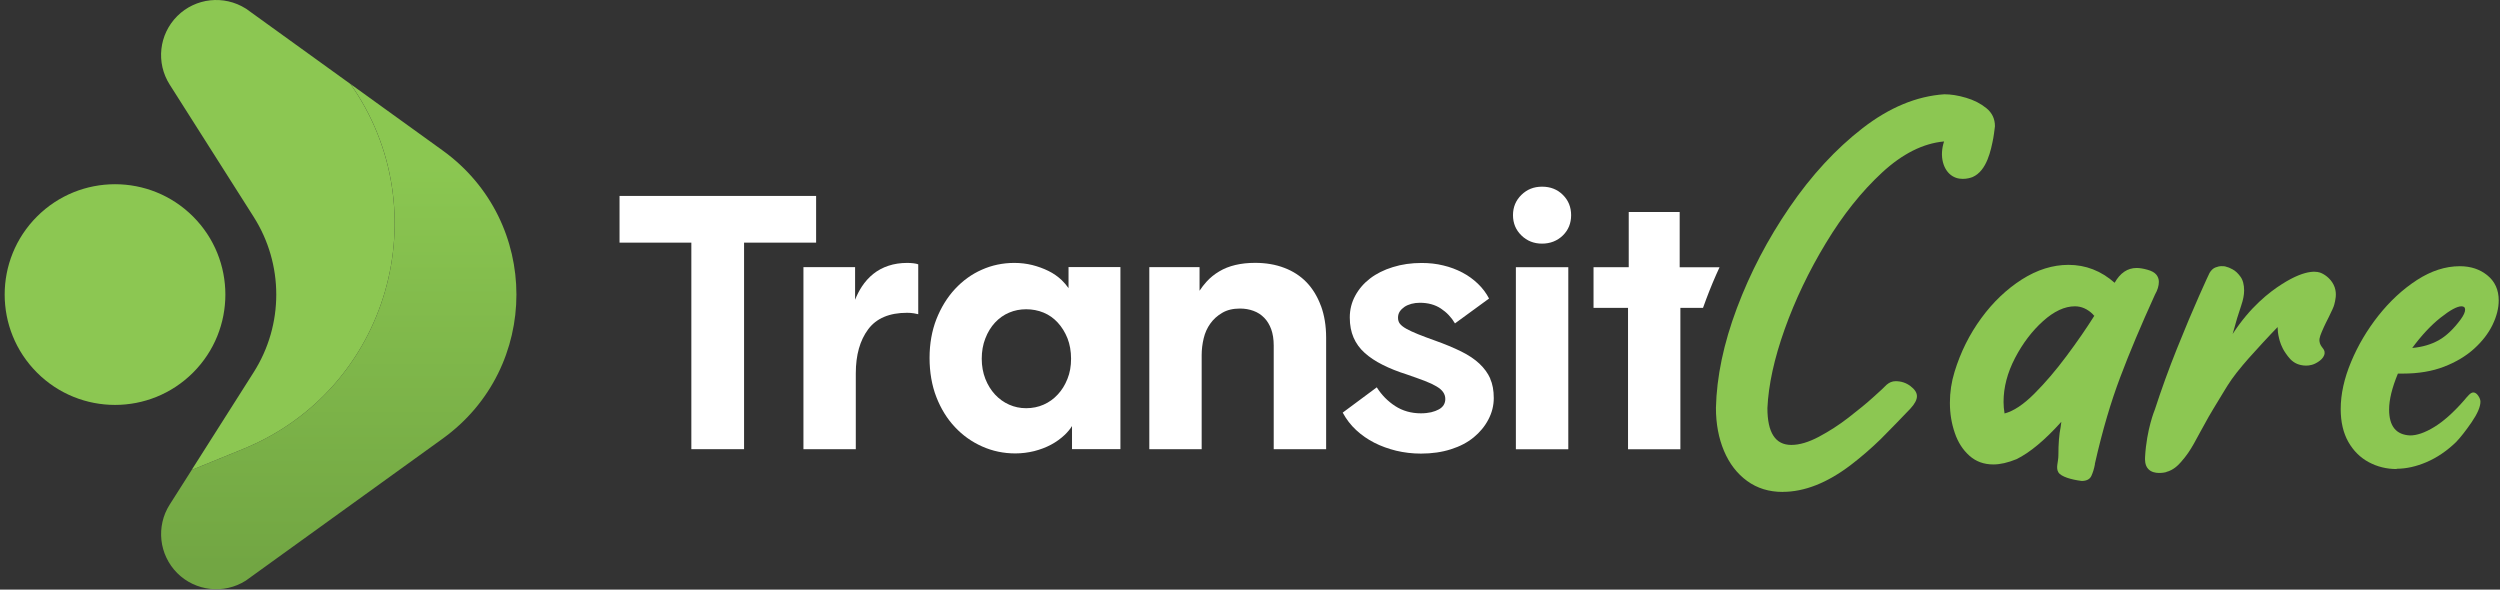
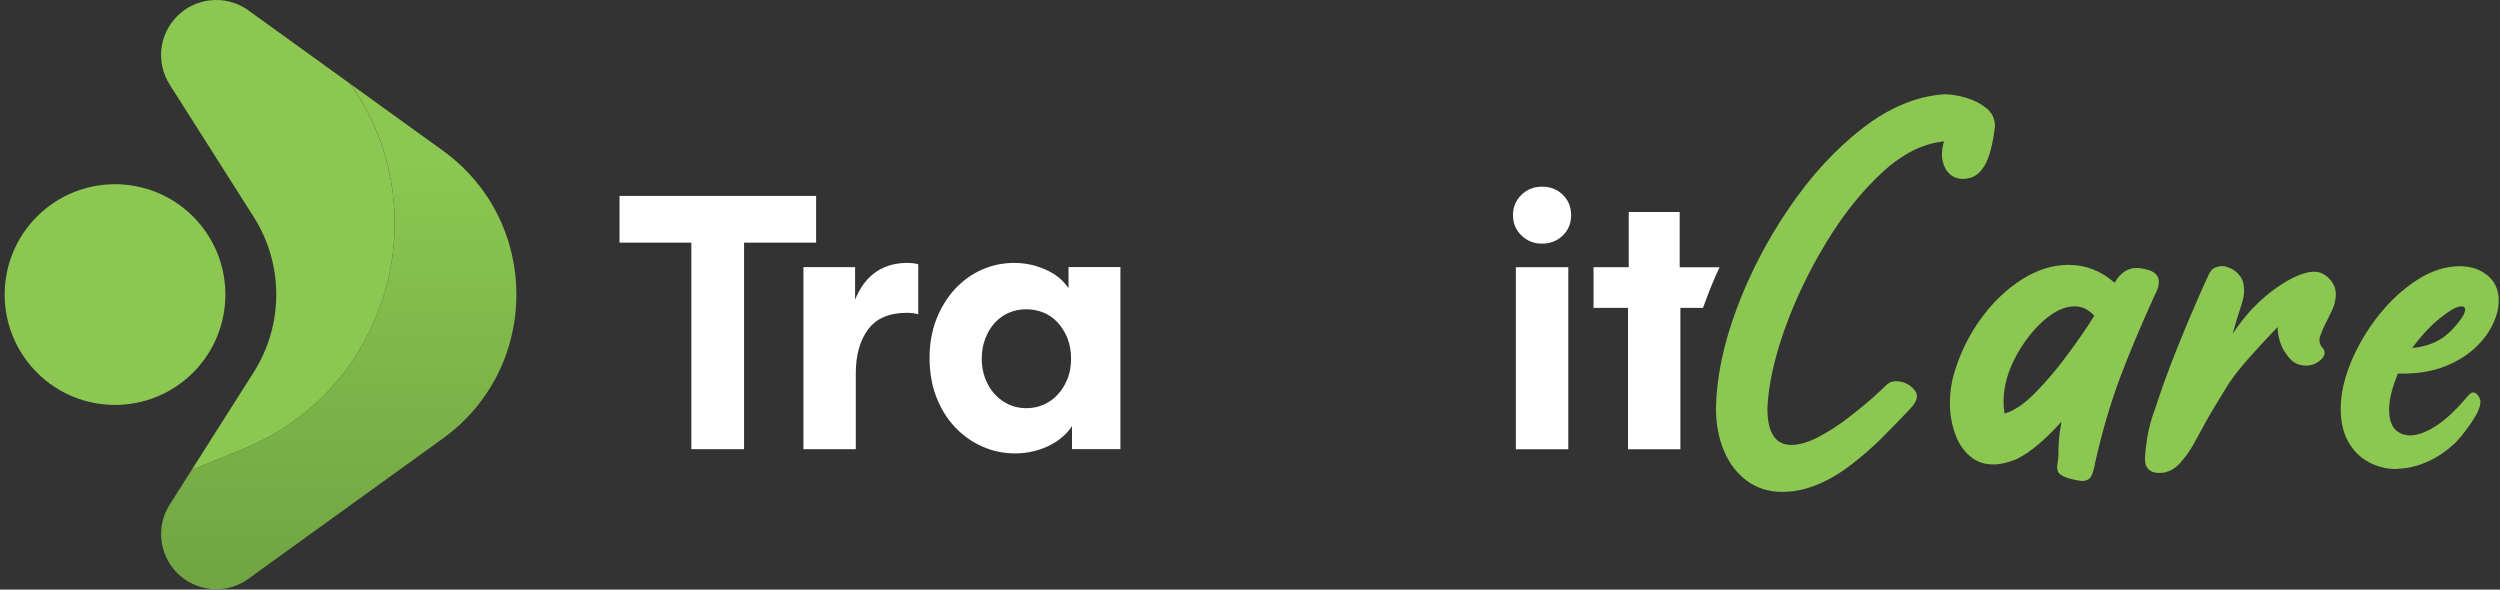
<svg xmlns="http://www.w3.org/2000/svg" width="424" height="100" viewBox="0 0 424 100" fill="none">
  <rect x="0" y="0" width="424" height="100" fill="#333333" stroke="none" />
  <g clip-path="url(#clip0_2310_2262)">
    <path d="M105.073 33.23V41.151H138.413V33.23H105.073ZM117.253 40.24V76.18H126.193V40.24H117.253Z" fill="white" />
    <path d="M154.913 44.65C154.563 44.61 154.213 44.59 153.853 44.59C152.713 44.59 151.653 44.75 150.693 45.07C149.713 45.39 148.853 45.86 148.103 46.46C147.353 47.06 146.703 47.79 146.153 48.63C145.723 49.3 145.333 50.04 145.023 50.84V45.31H136.263V76.18H145.143V63.32C145.143 60.21 145.843 57.73 147.243 55.85C148.633 53.98 150.843 53.05 153.843 53.05C154.243 53.05 154.633 53.08 155.003 53.14C155.363 53.2 155.613 53.25 155.733 53.29V44.83C155.523 44.75 155.253 44.69 154.913 44.65Z" fill="white" />
    <path d="M181.223 45.32V48.87C180.893 48.39 180.493 47.93 180.043 47.49C179.403 46.89 178.673 46.37 177.813 45.95C176.963 45.53 176.053 45.2 175.073 44.95C174.093 44.71 173.083 44.59 172.033 44.59C170.093 44.59 168.243 44.97 166.523 45.74C164.793 46.5 163.283 47.6 161.953 49.03C160.633 50.46 159.593 52.16 158.813 54.13C158.043 56.11 157.653 58.3 157.653 60.71C157.653 63.12 158.043 65.39 158.813 67.36C159.583 69.33 160.633 71.03 161.953 72.43C163.273 73.84 164.813 74.94 166.573 75.72C168.343 76.51 170.213 76.9 172.203 76.9C173.303 76.9 174.363 76.76 175.393 76.51C176.433 76.24 177.383 75.89 178.253 75.42C179.123 74.96 179.903 74.39 180.603 73.73C181.083 73.26 181.493 72.78 181.813 72.25V76.17H190.023V45.3H181.203L181.223 45.32ZM181.043 64.25C180.633 65.28 180.093 66.17 179.393 66.91C178.703 67.66 177.903 68.23 176.993 68.63C176.083 69.03 175.103 69.23 174.043 69.23C172.983 69.23 172.063 69.03 171.153 68.63C170.243 68.23 169.443 67.65 168.753 66.91C168.063 66.16 167.513 65.27 167.113 64.25C166.713 63.22 166.503 62.08 166.503 60.84C166.503 59.6 166.703 58.44 167.113 57.4C167.513 56.35 168.063 55.46 168.753 54.71C169.443 53.97 170.243 53.4 171.153 53.02C172.063 52.63 173.033 52.45 174.043 52.45C175.053 52.45 176.083 52.64 176.993 53.02C177.913 53.4 178.713 53.97 179.393 54.71C180.083 55.46 180.633 56.35 181.043 57.37C181.443 58.4 181.653 59.56 181.653 60.84C181.653 62.12 181.453 63.23 181.043 64.25Z" fill="white" />
-     <path d="M224.023 51.87C223.433 50.28 222.623 48.95 221.593 47.88C220.563 46.81 219.303 45.99 217.823 45.43C216.343 44.86 214.683 44.58 212.863 44.58C211.653 44.58 210.533 44.7 209.523 44.94C208.513 45.18 207.593 45.54 206.783 46.03C205.973 46.51 205.263 47.08 204.653 47.75C204.203 48.24 203.803 48.76 203.443 49.31V45.31H194.923V76.18H203.803V60.23C203.803 59.26 203.923 58.31 204.143 57.39C204.363 56.46 204.733 55.63 205.263 54.89C205.793 54.14 206.473 53.53 207.303 53.05C208.133 52.56 209.133 52.33 210.303 52.33C211.123 52.33 211.883 52.46 212.583 52.72C213.293 52.98 213.903 53.37 214.413 53.9C214.923 54.42 215.313 55.07 215.593 55.83C215.873 56.6 216.023 57.52 216.023 58.61V76.18H224.913V57.27C224.913 55.26 224.613 53.45 224.033 51.87H224.023Z" fill="white" />
-     <path d="M252.743 64.19C252.333 63.28 251.723 62.45 250.913 61.68C250.103 60.92 249.063 60.22 247.803 59.6C246.543 58.98 245.063 58.36 243.373 57.76C242.233 57.36 241.273 56.99 240.473 56.67C239.683 56.35 239.033 56.05 238.533 55.77C238.023 55.49 237.663 55.2 237.433 54.92C237.213 54.64 237.103 54.3 237.103 53.89C237.103 53.48 237.203 53.13 237.403 52.83C237.603 52.53 237.873 52.27 238.193 52.05C238.513 51.83 238.903 51.66 239.373 51.53C239.833 51.41 240.313 51.35 240.803 51.35C242.183 51.35 243.373 51.67 244.363 52.32C245.353 52.97 246.153 53.81 246.763 54.85L252.543 50.63C252.063 49.7 251.433 48.87 250.653 48.12C249.883 47.38 249.003 46.74 248.013 46.22C247.013 45.7 245.943 45.29 244.783 45.02C243.623 44.73 242.403 44.6 241.103 44.6C239.353 44.6 237.733 44.83 236.233 45.3C234.733 45.76 233.443 46.4 232.363 47.23C231.293 48.05 230.453 49.03 229.843 50.16C229.233 51.29 228.923 52.51 228.923 53.84C228.923 55.17 229.143 56.27 229.563 57.25C229.993 58.24 230.613 59.1 231.453 59.85C232.283 60.6 233.293 61.27 234.493 61.87C235.693 62.48 237.053 63.02 238.603 63.51C239.773 63.91 240.783 64.28 241.613 64.59C242.453 64.91 243.113 65.23 243.623 65.53C244.133 65.83 244.513 66.15 244.753 66.5C244.993 66.84 245.123 67.23 245.123 67.68C245.123 68.04 245.033 68.38 244.853 68.68C244.673 68.98 244.393 69.23 244.033 69.43C243.673 69.63 243.233 69.8 242.723 69.92C242.213 70.03 241.643 70.1 240.993 70.1C239.333 70.1 237.873 69.68 236.613 68.86C235.353 68.04 234.313 66.98 233.503 65.69L227.723 69.98C228.333 71.11 229.093 72.1 230.003 72.94C230.913 73.79 231.943 74.5 233.073 75.08C234.203 75.66 235.453 76.11 236.783 76.44C238.123 76.76 239.523 76.93 240.983 76.93C242.843 76.93 244.543 76.69 246.063 76.2C247.593 75.72 248.873 75.05 249.933 74.18C250.983 73.32 251.823 72.31 252.423 71.16C253.033 70.01 253.343 68.79 253.343 67.51C253.343 66.23 253.143 65.12 252.733 64.22L252.743 64.19Z" fill="white" />
    <path d="M265.063 33.05C264.133 32.12 262.953 31.66 261.533 31.66C260.113 31.66 258.983 32.13 258.033 33.05C257.083 33.98 256.603 35.12 256.603 36.49C256.603 37.86 257.083 39.01 258.033 39.93C258.983 40.86 260.153 41.32 261.533 41.32C262.913 41.32 264.123 40.85 265.063 39.93C266.003 39.01 266.463 37.86 266.463 36.49C266.463 35.12 265.993 33.97 265.063 33.05ZM257.093 45.32V76.19H265.983V45.32H257.093Z" fill="white" />
    <path d="M284.873 45.32V35.95H276.233V45.32H270.263V52.21H276.113V76.19H284.993V52.21H288.833C289.013 51.7 289.193 51.19 289.393 50.68C290.073 48.87 290.813 47.09 291.633 45.33H284.873V45.32Z" fill="white" />
    <path d="M302.343 83.43C300.023 83.43 298.013 82.81 296.313 81.57C294.603 80.33 293.303 78.63 292.393 76.48C291.483 74.32 291.023 71.89 291.023 69.18C291.143 63.9 292.323 58.27 294.573 52.27C296.823 46.27 299.803 40.57 303.513 35.15C307.223 29.73 311.353 25.26 315.893 21.74C320.433 18.23 325.043 16.31 329.753 15.99C330.863 15.99 332.093 16.18 333.433 16.58C334.773 16.97 335.923 17.56 336.893 18.35C337.863 19.14 338.343 20.16 338.343 21.41L338.253 22.11C338.213 22.41 338.163 22.87 338.063 23.42C337.673 25.44 336.983 28.98 334.543 30.03C334.473 30.06 332.683 30.79 331.173 29.89C329.573 28.94 328.873 26.52 329.713 23.99C326.163 24.31 322.643 26.08 319.183 29.28C315.713 32.49 312.543 36.47 309.673 41.22C306.793 45.98 304.463 50.85 302.683 55.83C300.903 60.82 299.933 65.28 299.753 69.21C299.753 73.38 301.103 75.46 303.803 75.46C305.183 75.46 306.733 75 308.473 74.08C310.203 73.16 311.893 72.08 313.513 70.82C315.143 69.56 316.543 68.42 317.713 67.36C318.893 66.31 319.633 65.61 319.963 65.26C320.433 64.85 320.943 64.65 321.503 64.65C322.443 64.65 323.283 64.93 324.013 65.48C324.743 66.03 325.113 66.61 325.113 67.19C325.113 67.8 324.743 68.5 324.013 69.29C322.433 70.95 320.753 72.68 318.993 74.45C317.373 76.03 315.673 77.5 313.883 78.87C309.893 81.9 306.043 83.42 302.343 83.42V83.39V83.43Z" fill="#8CC752" />
    <path d="M353.043 81.57C351.333 81.35 349.543 80.86 349.093 80.09C348.633 79.32 349.103 78.36 349.103 77.21C349.103 75.29 349.223 73.7 349.483 72.44L349.603 71.54C346.813 74.64 344.283 76.75 342.013 77.87C340.543 78.47 339.243 78.77 338.073 78.77C336.473 78.77 335.123 78.28 334.013 77.29C332.903 76.3 332.073 75.02 331.533 73.42C330.983 71.83 330.703 70.13 330.703 68.32C330.703 66.51 330.963 64.78 331.493 63.06C332.513 59.72 334.033 56.68 336.033 53.95C338.033 51.22 340.333 49.04 342.913 47.39C345.503 45.75 348.133 44.92 350.813 44.92C353.743 44.92 356.353 45.94 358.643 47.96C359.583 46.29 360.823 45.45 362.373 45.45C362.873 45.45 363.473 45.54 364.183 45.74C364.893 45.93 365.393 46.21 365.693 46.56C365.993 46.92 366.143 47.33 366.143 47.79C366.143 48.48 365.923 49.2 365.483 49.97C363.133 55.13 361.163 59.8 359.583 64C357.993 68.2 356.573 73.02 355.333 78.48C355.303 78.56 355.293 78.66 355.293 78.77C355.153 79.51 354.953 80.16 354.693 80.72C354.433 81.28 353.883 81.57 353.053 81.57H353.043ZM339.953 70.13C341.473 69.74 343.163 68.63 345.013 66.78C346.863 64.93 348.683 62.8 350.483 60.38C352.283 57.97 353.853 55.69 355.203 53.55C355.093 53.49 355.003 53.41 354.963 53.31C354.053 52.41 353.023 51.95 351.903 51.95C350.163 51.95 348.363 52.79 346.503 54.46C344.643 56.13 343.053 58.22 341.753 60.71C340.453 63.21 339.803 65.69 339.803 68.16C339.803 68.82 339.863 69.48 339.973 70.13H339.953Z" fill="#8CC752" />
    <path d="M367.403 80.07C367.163 80.13 365.313 80.57 364.353 79.55C363.743 78.91 363.783 77.96 363.803 77.5C364.073 72.74 365.453 69.5 365.453 69.49C366.563 66.08 367.813 62.61 369.223 59.1C370.633 55.59 371.883 52.62 372.973 50.17C374.063 47.73 374.653 46.44 374.733 46.3C375.013 45.83 375.333 45.53 375.713 45.37C376.093 45.22 376.433 45.14 376.763 45.14C377.013 45.14 377.223 45.15 377.383 45.18L377.623 45.26C377.823 45.29 378.153 45.42 378.623 45.67C379.093 45.91 379.543 46.33 379.963 46.9C380.393 47.47 380.603 48.27 380.603 49.29C380.603 50.03 380.433 50.88 380.103 51.84C379.543 53.51 379.173 54.73 378.983 55.5L378.653 56.65C381.613 52.07 384.893 49.53 387.043 48.17C391.363 45.43 393.213 46.11 393.663 46.3C394.503 46.66 395.543 47.5 395.963 48.73C396.353 49.87 396.073 50.95 395.893 51.65C395.783 52.09 395.513 52.63 394.993 53.71C394.493 54.75 394.433 54.77 394.133 55.46C393.583 56.7 393.313 57.31 393.383 57.88C393.513 58.93 394.323 59.09 394.253 59.91C394.173 60.92 392.873 61.55 392.633 61.67C391.183 62.37 389.753 61.78 389.583 61.71C388.633 61.3 388.143 60.61 387.643 59.9C386.913 58.86 386.653 57.88 386.533 57.39C386.333 56.61 386.293 55.94 386.283 55.47C385.643 56.13 384.763 57.05 383.733 58.17C382.023 60.03 380.703 61.47 379.323 63.22C378.963 63.68 378.713 64.01 378.503 64.32C377.933 65.15 377.533 65.79 377.393 66.03C375.133 69.79 375.363 69.32 374.593 70.68C372.273 74.75 371.783 76.23 369.893 78.36C369.423 78.89 368.633 79.73 367.383 80.05L367.403 80.07Z" fill="#8CC752" />
    <path d="M406.483 79.55C404.773 79.55 403.183 79.16 401.733 78.38C400.283 77.6 399.133 76.45 398.273 74.94C397.423 73.43 396.983 71.58 396.983 69.39C396.983 66.87 397.563 64.2 398.743 61.38C399.913 58.57 401.473 55.94 403.403 53.5C405.343 51.06 407.503 49.06 409.903 47.5C412.313 45.94 414.733 45.15 417.193 45.15C419.043 45.15 420.603 45.67 421.873 46.71C423.143 47.75 423.783 49.16 423.783 50.95C423.783 52.27 423.433 53.65 422.733 55.1C422.023 56.56 420.983 57.9 419.603 59.15C418.223 60.4 416.523 61.41 414.513 62.19C412.493 62.97 410.183 63.36 407.553 63.36H406.683C405.683 65.78 405.193 67.8 405.193 69.45C405.193 72.28 406.373 73.74 408.753 73.85C409.913 73.85 411.273 73.38 412.833 72.43C414.393 71.48 416.053 70.01 417.823 68C418.183 67.56 418.493 67.21 418.753 66.95C419.013 66.69 419.263 66.56 419.473 66.56C419.773 66.56 420.053 66.75 420.303 67.11C420.553 67.48 420.683 67.81 420.683 68.12C420.683 69 420.173 70.17 419.173 71.63C418.163 73.1 417.283 74.21 416.543 74.98C414.973 76.49 413.303 77.62 411.553 78.37C409.803 79.12 408.103 79.5 406.473 79.5L406.483 79.55ZM409.093 59.02C410.833 58.86 412.333 58.42 413.613 57.7C414.883 56.99 416.123 55.81 417.343 54.16C417.843 53.47 418.083 52.93 418.083 52.52C418.083 52.13 417.873 51.95 417.463 51.95C416.723 51.95 415.523 52.6 413.903 53.89C412.273 55.18 410.673 56.9 409.103 59.03L409.093 59.02Z" fill="#8CC752" />
    <path d="M59.442 14.245C61.273 15.573 63.105 16.891 64.936 18.21C68.314 20.654 71.693 23.081 75.081 25.525C91.754 37.547 91.754 62.369 75.081 74.391C63.947 82.412 52.813 90.451 41.68 98.481C37.999 100.816 33.155 100.285 30.061 97.199C28.522 95.652 27.607 93.674 27.378 91.614C27.158 89.554 27.598 87.43 28.779 85.58L32.514 79.702C35.417 78.521 38.319 77.33 41.231 76.149C66.062 66.032 74.513 35.588 59.442 14.245Z" fill="url(#paint0_linear_2310_2262)" />
    <path d="M41.689 1.446C47.603 5.712 53.518 9.979 59.433 14.246C74.504 35.589 66.062 66.032 41.222 76.15C38.319 77.331 35.417 78.512 32.505 79.703L43.016 63.148C48.135 55.1 48.135 44.818 43.016 36.77L28.779 14.347C26.425 10.648 26.957 5.831 30.061 2.728C31.599 1.189 33.586 0.283 35.646 0.054C37.706 -0.166 39.83 0.283 41.689 1.455V1.446Z" fill="#8CC752" />
    <path d="M32.743 36.724C25.436 29.418 13.579 29.418 6.273 36.724C-1.034 44.031 -1.034 55.888 6.273 63.194C13.579 70.501 25.436 70.501 32.743 63.194C40.05 55.888 40.05 44.031 32.743 36.724Z" fill="#8CC752" />
  </g>
  <defs>
    <linearGradient id="paint0_linear_2310_2262" x1="57.455" y1="95.679" x2="57.455" y2="18.045" gradientUnits="userSpaceOnUse">
      <stop stop-color="#72A643" />
      <stop offset="0.875" stop-color="#8BC751" />
    </linearGradient>
    <clipPath id="clip0_2310_2262">
      <rect width="423" height="100" fill="white" transform="translate(0.793)" />
    </clipPath>
  </defs>
</svg>